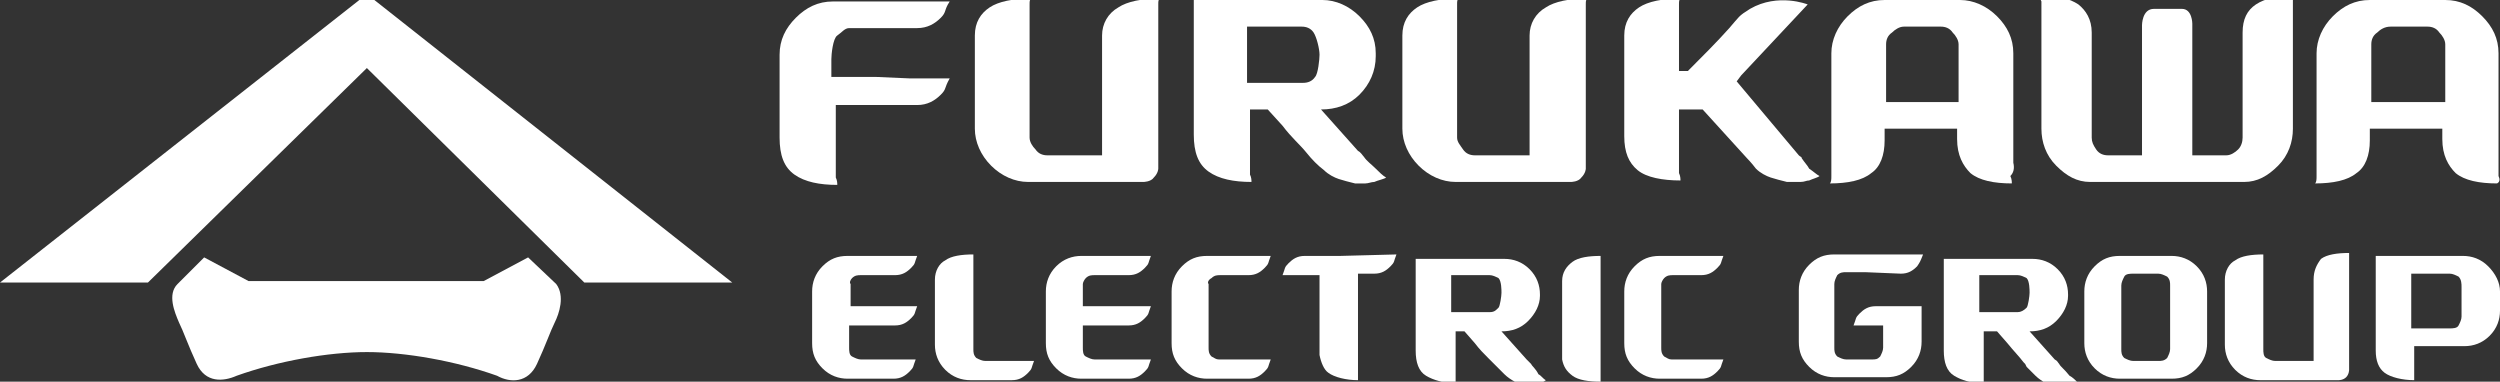
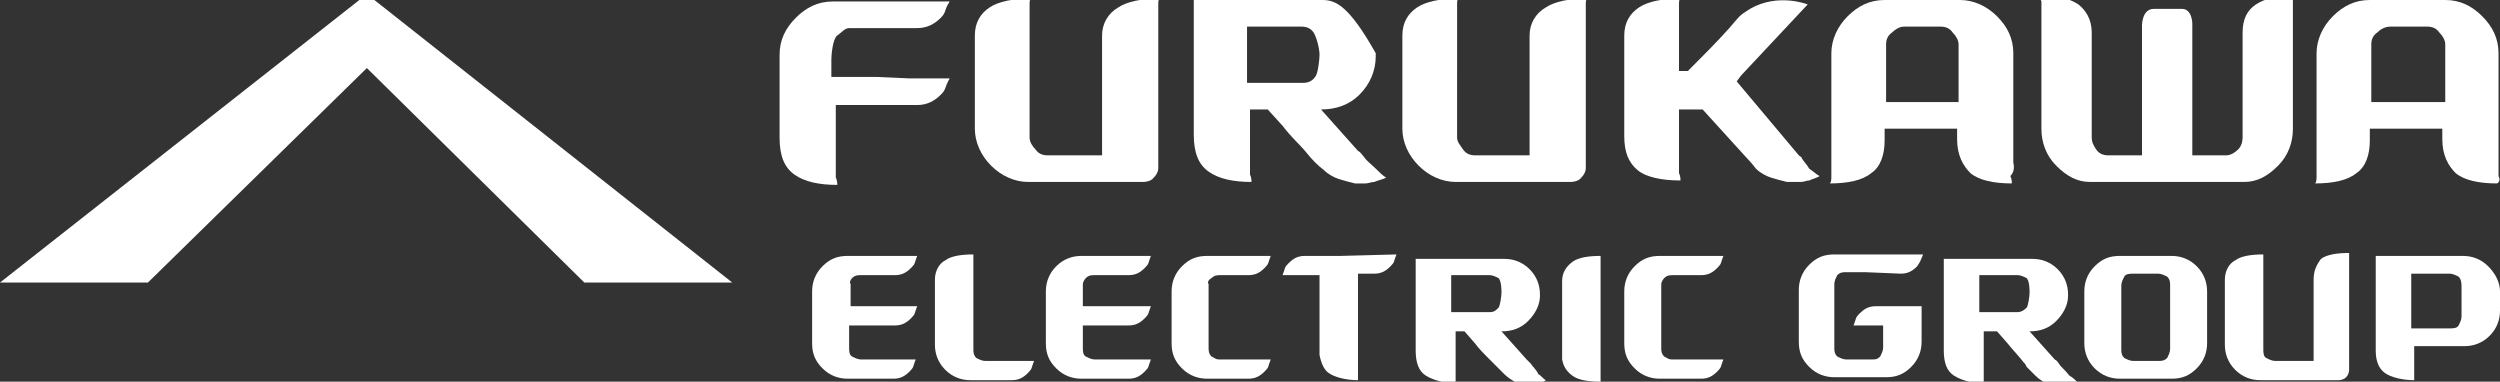
<svg xmlns="http://www.w3.org/2000/svg" version="1.1" id="レイヤー_1" x="0px" y="0px" viewBox="0 0 169 25.8" style="enable-background:new 0 0 169 25.8;" xml:space="preserve">
  <rect x="0" y="0" width="169" height="25.8" fill="#333333" stroke="none" />
  <style type="text/css">
	.st0{fill:#FFFFFF;}
</style>
  <g>
    <g>
      <path class="st0" d="M108.2,20.5V19v-0.2c0-0.3,0-0.5,0-0.7c0-0.2,0-0.3,0-0.5c0-0.1,0-0.2,0-0.3c-0.8,0-1.5,0.1-1.9,0.4    c-0.4,0.3-0.7,0.7-0.7,1.3v0v1.3v2.4v1.4v0.2h0c0.1,0.5,0.3,0.8,0.7,1.1c0.4,0.3,1.1,0.4,1.9,0.4c0-0.1,0-0.1,0-0.3    c0-0.1,0-0.3,0-0.5s0-0.4,0-0.7v-1.8L108.2,20.5L108.2,20.5z" />
      <path class="st0" d="M103.5,24.6c-0.1-0.1-0.2-0.2-0.3-0.3l-1.7-1.9c0.7,0,1.3-0.2,1.8-0.7c0.5-0.5,0.8-1.1,0.8-1.7v-0.1    c0-0.6-0.2-1.2-0.7-1.7c-0.5-0.5-1.1-0.7-1.7-0.7h-6v5.3v0.9l0,0l0,0c0,0.8,0.2,1.4,0.7,1.7s1.2,0.5,2,0.5c0-0.1,0-0.2,0-0.4    c0-0.1,0-0.3,0-0.6c0-0.2,0-0.6,0-1v-0.3v-1.2H99l0.7,0.8c0.3,0.4,0.6,0.7,0.9,1l0.1,0.1c0.1,0.1,0.1,0.1,0.2,0.2c0,0,0,0,0,0    l0.2,0.2h0c0.2,0.2,0.4,0.4,0.6,0.6c0.2,0.2,0.5,0.4,0.7,0.5c0.2,0.1,0.5,0.2,0.7,0.2c0.2,0,0.3,0,0.5,0c0.2,0,0.3-0.1,0.4-0.1    c0.1,0,0.4-0.1,0.5-0.2c-0.2-0.1-0.3-0.3-0.5-0.4C103.8,24.9,103.6,24.8,103.5,24.6z M98.1,21.1V21v-2.4h2.6    c0.2,0,0.4,0.1,0.6,0.2c0.2,0.2,0.2,0.8,0.2,1c0,0.2-0.1,0.9-0.2,1c-0.2,0.2-0.3,0.3-0.6,0.3H98.1z" />
      <path class="st0" d="M57.6,18.8c0.2-0.2,0.4-0.2,0.6-0.2h2.2l0,0h0.1c0.5,0,0.8-0.2,1.1-0.5s0.2-0.3,0.4-0.8h-3.8l0,0h-0.9    c-0.7,0-1.2,0.2-1.7,0.7c-0.5,0.5-0.7,1.1-0.7,1.7v3.5c0,0.7,0.2,1.2,0.7,1.7c0.5,0.5,1.1,0.7,1.7,0.7h0.8h2.2h0.1    c0.5,0,0.8-0.2,1.1-0.5s0.2-0.3,0.4-0.8h-1.5h-2.2c-0.2,0-0.4-0.1-0.6-0.2s-0.2-0.4-0.2-0.6v-1.5h0.8h2.2h0.1    c0.5,0,0.8-0.2,1.1-0.5s0.2-0.3,0.4-0.8h-1.5h-2.2h-0.8v-1.5C57.4,19.1,57.5,18.9,57.6,18.8z" />
      <path class="st0" d="M73.4,18.8c0.2-0.2,0.4-0.2,0.6-0.2h2.2l0,0h0.1c0.5,0,0.8-0.2,1.1-0.5s0.2-0.3,0.4-0.8H74l0,0h-0.9    c-0.6,0-1.2,0.2-1.7,0.7c-0.5,0.5-0.7,1.1-0.7,1.7v3.5c0,0.7,0.2,1.2,0.7,1.7s1.1,0.7,1.7,0.7H74h2.2h0.1c0.5,0,0.8-0.2,1.1-0.5    s0.2-0.3,0.4-0.8h-1.5H74c-0.2,0-0.4-0.1-0.6-0.2s-0.2-0.4-0.2-0.6v-1.5H74h2.2h0.1c0.5,0,0.8-0.2,1.1-0.5s0.2-0.3,0.4-0.8h-1.5    H74h-0.8v-1.5C73.2,19.1,73.3,18.9,73.4,18.8z" />
      <path class="st0" d="M66.6,24.4c-0.2,0-0.4-0.1-0.6-0.2c-0.2-0.2-0.2-0.4-0.2-0.6v-3.1h0v-1.8c0-0.3,0-0.5,0-0.7    c0-0.2,0-0.3,0-0.5c0-0.1,0-0.2,0-0.3c-0.8,0-1.5,0.1-1.9,0.4c-0.4,0.2-0.7,0.7-0.7,1.3v0.3v1.1v3c0,0.6,0.2,1.2,0.7,1.7    s1.1,0.7,1.7,0.7h0.5h2h0.3c0.5,0,0.8-0.2,1.1-0.5s0.2-0.3,0.4-0.8h-1.7L66.6,24.4L66.6,24.4z" />
      <path class="st0" d="M81.9,18.8c0.2-0.2,0.4-0.2,0.6-0.2h1.8l0,0h0.1c0.5,0,0.8-0.2,1.1-0.5s0.2-0.3,0.4-0.8h-3.8l0,0h-0.5    c-0.7,0-1.2,0.2-1.7,0.7s-0.7,1.1-0.7,1.7v3.5c0,0.7,0.2,1.2,0.7,1.7s1.1,0.7,1.7,0.7h2.6v0h0.2c0.5,0,0.8-0.2,1.1-0.5    s0.2-0.3,0.4-0.8h-3.5c-0.2,0-0.3-0.1-0.5-0.2c-0.2-0.2-0.2-0.4-0.2-0.6v-4.3C81.6,19.1,81.7,18.9,81.9,18.8z" />
      <path class="st0" d="M112.5,18.8c0.2-0.2,0.4-0.2,0.6-0.2h1.8l0,0h0.1c0.5,0,0.8-0.2,1.1-0.5s0.2-0.3,0.4-0.8h-3.8l0,0h-0.5    c-0.7,0-1.2,0.2-1.7,0.7s-0.7,1.1-0.7,1.7v3.5c0,0.7,0.2,1.2,0.7,1.7c0.5,0.5,1.1,0.7,1.7,0.7h2.6v0h0.2c0.5,0,0.8-0.2,1.1-0.5    s0.2-0.3,0.4-0.8H113c-0.2,0-0.3-0.1-0.5-0.2c-0.2-0.2-0.2-0.4-0.2-0.6v-4.3C112.3,19.1,112.4,18.9,112.5,18.8z" />
      <path class="st0" d="M90.6,17.3L90.6,17.3h-2.3h-0.1c-0.5,0-0.8,0.2-1.1,0.5s-0.2,0.3-0.4,0.8h1.5h1v4v0.9V24h0    c0.1,0.5,0.3,1,0.6,1.2c0.4,0.3,1.2,0.5,2,0.5c0-0.1,0-0.2,0-0.4c0-0.1,0-0.4,0-0.6s0-0.6,0-1v-1.6v-3.6h0.9l0,0h0.2    c0.5,0,0.8-0.2,1.1-0.5s0.2-0.3,0.4-0.8L90.6,17.3L90.6,17.3z" />
      <path class="st0" d="M146.8,17.3h-3.5c-0.7,0-1.2,0.2-1.7,0.7c-0.5,0.5-0.7,1.1-0.7,1.7v3.5c0,0.6,0.2,1.2,0.7,1.7    c0.5,0.5,1.1,0.7,1.7,0.7h3.5c0.7,0,1.2-0.2,1.7-0.7c0.5-0.5,0.7-1.1,0.7-1.7v-3.5c0-0.6-0.2-1.2-0.7-1.7    C148,17.5,147.4,17.3,146.8,17.3z M146.7,23.6c0,0.2-0.1,0.4-0.2,0.6c-0.2,0.2-0.4,0.2-0.6,0.2h-1.7c-0.2,0-0.4-0.1-0.6-0.2    c-0.2-0.2-0.2-0.4-0.2-0.6v-4.3c0-0.2,0.1-0.4,0.2-0.6s0.4-0.2,0.6-0.2h1.7c0.2,0,0.4,0.1,0.6,0.2c0.2,0.2,0.2,0.4,0.2,0.6    L146.7,23.6L146.7,23.6z" />
      <path class="st0" d="M168.2,18c-0.5-0.5-1.1-0.7-1.7-0.7h-5.9v5.3v0.9v0.2h0c0,0.7,0.2,1.2,0.6,1.5c0.4,0.3,1.2,0.5,2,0.5    c0-0.1,0-0.2,0-0.4c0-0.1,0-0.3,0-0.6c0-0.2,0-0.6,0-1v-0.1v-0.2h3.4c0.6,0,1.2-0.2,1.7-0.7s0.7-1.1,0.7-1.7v-1.3    C169,19.1,168.7,18.5,168.2,18z M166.4,21.4c0,0.2-0.1,0.4-0.2,0.6s-0.4,0.2-0.6,0.2h-2.6v-3.7h2.6c0.2,0,0.4,0.1,0.6,0.2    c0.2,0.2,0.2,0.5,0.2,0.7V21.4z" />
      <path class="st0" d="M139.2,24.6c-0.1-0.1-0.1-0.2-0.3-0.3l-1.7-1.9c0.7,0,1.3-0.2,1.8-0.7c0.5-0.5,0.8-1.1,0.8-1.7v-0.1    c0-0.6-0.2-1.2-0.7-1.7c-0.5-0.5-1.1-0.7-1.7-0.7h-6v5.3v0.9l0,0l0,0c0,0.8,0.2,1.4,0.7,1.7s1.1,0.5,2,0.5c0-0.1,0-0.2,0-0.4    c0-0.1,0-0.3,0-0.6c0-0.2,0-0.6,0-1v-0.3v-1.2h0.9l0.7,0.8l0,0c0.4,0.5,0.8,0.9,1.1,1.3c0,0,0,0,0.1,0.1l0.1,0.2l0,0    c0.2,0.2,0.4,0.4,0.6,0.6c0.2,0.2,0.5,0.4,0.7,0.5c0.2,0.1,0.5,0.2,0.7,0.2c0.2,0,0.4,0,0.5,0c0.2,0,0.3-0.1,0.4-0.1    c0.1,0,0.4-0.1,0.5-0.2c-0.1-0.1-0.3-0.3-0.5-0.4C139.5,24.9,139.3,24.8,139.2,24.6z M133.8,21.1V21v-2.4h2.6    c0.2,0,0.4,0.1,0.6,0.2c0.2,0.2,0.2,0.8,0.2,1c0,0.2-0.1,0.9-0.2,1c-0.2,0.2-0.4,0.3-0.6,0.3H133.8z" />
      <path class="st0" d="M156.4,18.9v0.4v1v4.1h-2.6c-0.2,0-0.4-0.1-0.6-0.2s-0.2-0.4-0.2-0.6v-3.1v-1.2v-0.6c0-0.3,0-0.5,0-0.7    c0-0.2,0-0.3,0-0.5c0-0.1,0-0.2,0-0.3c-0.8,0-1.5,0.1-1.9,0.4c-0.4,0.2-0.7,0.7-0.7,1.3v0.4v1v3c0,0.6,0.2,1.2,0.7,1.7    s1.1,0.7,1.7,0.7h5.3c0,0,0.3,0,0.5-0.2c0.2-0.2,0.2-0.5,0.2-0.5v-4.6v-1.2v-0.6c0-0.3,0-0.5,0-0.7c0-0.2,0-0.3,0-0.5    c0-0.1,0-0.2,0-0.3c-0.8,0-1.5,0.1-1.9,0.4C156.6,17.9,156.4,18.3,156.4,18.9z" />
      <path class="st0" d="M128.5,18.5c0.5,0,0.8-0.2,1.1-0.5c0.2-0.3,0.2-0.3,0.4-0.8h-1.8h-2H124c-0.7,0-1.2,0.2-1.7,0.7    s-0.7,1.1-0.7,1.7v3.5c0,0.7,0.2,1.2,0.7,1.7s1.1,0.7,1.7,0.7h3.5c0.7,0,1.2-0.2,1.7-0.7c0.5-0.5,0.7-1.1,0.7-1.7v-2.4h-0.8h-2.3    c-0.5,0-0.8,0.2-1.1,0.5s-0.2,0.3-0.4,0.8h2v1.5c0,0.2-0.1,0.4-0.2,0.6c-0.2,0.2-0.3,0.2-0.6,0.2h-1.7c-0.2,0-0.4-0.1-0.6-0.2    c-0.2-0.2-0.2-0.4-0.2-0.6v-4.3c0-0.2,0.1-0.4,0.2-0.6c0.2-0.2,0.4-0.2,0.6-0.2h1.3l0,0L128.5,18.5L128.5,18.5z" />
    </g>
    <g>
      <path class="st0" d="M59.2,5.2h-3V5.2V4c0-0.3,0.1-1.4,0.4-1.6s0.5-0.5,0.8-0.5h1.8h2.3H62c0.7,0,1.2-0.3,1.6-0.7    c0.4-0.4,0.2-0.5,0.6-1.1h-2.5h-2.3h-3.1c-1,0-1.8,0.4-2.5,1.1c-0.7,0.7-1.1,1.5-1.1,2.5v4.2v1.2v0.2c0,1.2,0.3,2,1,2.5    s1.7,0.7,2.9,0.7c0-0.1,0-0.3-0.1-0.5c0-0.2,0-0.5,0-0.9c0-0.4,0-0.8,0-2.1V7.1h3h2.1H62c0.7,0,1.2-0.3,1.6-0.7    c0.4-0.4,0.2-0.4,0.6-1.1h-2.7L59.2,5.2L59.2,5.2z" />
      <g>
-         <path class="st0" d="M92.2,10.6c-0.1-0.1-0.2-0.3-0.4-0.4l-2.5-2.8c1,0,1.9-0.3,2.6-1C92.6,5.7,93,4.8,93,3.8V3.6     c0-1-0.4-1.8-1.1-2.5C91.2,0.4,90.3,0,89.4,0h-8.7v7.8v1.3l0,0l0,0c0,1.2,0.3,2,1,2.5s1.7,0.7,2.9,0.7c0-0.1,0-0.3-0.1-0.5     c0-0.2,0-0.5,0-0.9s0-0.8,0-1.4V9.1V7.4h1.2l1,1.1l0,0c0.6,0.8,1.2,1.3,1.6,1.8c0.4,0.5,0.8,0.9,1.2,1.2c0.3,0.3,0.7,0.5,1,0.6     c0.3,0.1,0.7,0.2,1.1,0.3c0.3,0,0.5,0,0.7,0c0.2,0,0.4-0.1,0.6-0.1c0.2-0.1,0.7-0.2,0.8-0.3c-0.2-0.1-0.5-0.4-0.7-0.6     C92.7,11.1,92.4,10.9,92.2,10.6z M84.3,5.6V1.8h3.7c0.3,0,0.6,0.1,0.8,0.4s0.4,1.1,0.4,1.5c0,0.3-0.1,1.3-0.3,1.5     c-0.2,0.3-0.5,0.4-0.8,0.4L84.3,5.6L84.3,5.6z" />
+         <path class="st0" d="M92.2,10.6c-0.1-0.1-0.2-0.3-0.4-0.4l-2.5-2.8c1,0,1.9-0.3,2.6-1C92.6,5.7,93,4.8,93,3.8V3.6     C91.2,0.4,90.3,0,89.4,0h-8.7v7.8v1.3l0,0l0,0c0,1.2,0.3,2,1,2.5s1.7,0.7,2.9,0.7c0-0.1,0-0.3-0.1-0.5     c0-0.2,0-0.5,0-0.9s0-0.8,0-1.4V9.1V7.4h1.2l1,1.1l0,0c0.6,0.8,1.2,1.3,1.6,1.8c0.4,0.5,0.8,0.9,1.2,1.2c0.3,0.3,0.7,0.5,1,0.6     c0.3,0.1,0.7,0.2,1.1,0.3c0.3,0,0.5,0,0.7,0c0.2,0,0.4-0.1,0.6-0.1c0.2-0.1,0.7-0.2,0.8-0.3c-0.2-0.1-0.5-0.4-0.7-0.6     C92.7,11.1,92.4,10.9,92.2,10.6z M84.3,5.6V1.8h3.7c0.3,0,0.6,0.1,0.8,0.4s0.4,1.1,0.4,1.5c0,0.3-0.1,1.3-0.3,1.5     c-0.2,0.3-0.5,0.4-0.8,0.4L84.3,5.6L84.3,5.6z" />
        <path class="st0" d="M121.8,10.7c0-0.1-0.1-0.1-0.2-0.2l-4.2-5l0.3-0.4l4.5-4.8c0,0-2-0.8-3.9,0.3c-0.8,0.5-0.7,0.5-1.4,1.3     c-0.8,0.9-1.9,2-2.8,2.9h-0.6V4.7v-2V2.1c0-0.4,0-0.8,0-1.1c0-0.3,0-0.5,0-0.7c0-0.2,0-0.3,0.1-0.4c-1.2,0-2.2,0.2-2.8,0.6     c-0.6,0.4-1,1-1,1.9v0.2v1.8v3.3v1.3v0.2h0c0,1.1,0.3,1.8,0.9,2.3c0.6,0.5,1.7,0.7,2.9,0.7c0-0.1,0-0.3-0.1-0.5     c0-0.2,0-0.5,0-0.9s0-0.8,0-1.4V9.3l0,0V7.4h1.6l3,3.3c0,0,0.3,0.3,0.6,0.7c0.3,0.3,0.7,0.5,1,0.6c0.3,0.1,0.7,0.2,1.1,0.3     c0.3,0,0.6,0,0.9,0s0.4-0.1,0.6-0.1c0.2-0.1,0.6-0.2,0.7-0.3c-0.2-0.1-0.4-0.3-0.7-0.5C122.2,11.2,122,11,121.8,10.7z" />
        <path class="st0" d="M74.5,2.4v0.5v1.5v6.1h-3.7c-0.3,0-0.6-0.1-0.8-0.4c-0.2-0.2-0.4-0.5-0.4-0.8V4.7V2.9V2.1c0-0.4,0-0.8,0-1.1     c0-0.3,0-0.5,0-0.7c0-0.2,0-0.3,0.1-0.4c-1.2,0-2.2,0.2-2.8,0.6c-0.6,0.4-1,1-1,1.9v0.5v1.5v4.3c0,0.9,0.4,1.8,1.1,2.5     s1.6,1.1,2.5,1.1h7.8c0,0,0.5,0,0.7-0.3c0.3-0.3,0.3-0.6,0.3-0.6V4.7V2.9V2.1c0-0.4,0-0.8,0-1.1c0-0.3,0-0.5,0-0.7     c0-0.2,0-0.3,0.1-0.4c-1.2,0-2.2,0.2-2.8,0.6C74.9,0.9,74.5,1.6,74.5,2.4z" />
        <path class="st0" d="M103.4,2.4v0.5v1.5v6.1h-3.7c-0.3,0-0.6-0.1-0.8-0.4s-0.4-0.5-0.4-0.8V4.7V2.9V2.1c0-0.4,0-0.8,0-1.1     c0-0.3,0-0.5,0-0.7c0-0.2,0-0.3,0.1-0.4c-1.2,0-2.2,0.2-2.8,0.6s-1,1-1,1.9v0.5v1.5v4.3c0,0.9,0.4,1.8,1.1,2.5s1.6,1.1,2.5,1.1     h7.8c0,0,0.5,0,0.7-0.3c0.3-0.3,0.3-0.6,0.3-0.6V4.7V2.9V2.1c0-0.4,0-0.8,0-1.1c0-0.3,0-0.5,0-0.7c0-0.2,0-0.3,0.1-0.4     c-1.2,0-2.2,0.2-2.8,0.6C103.8,0.9,103.4,1.6,103.4,2.4z" />
        <path class="st0" d="M151.6,2.2v0.2v1.8v5.1c0,0.3-0.1,0.6-0.3,0.8s-0.5,0.4-0.8,0.4h-2.3V2V1.6c0,0,0-1-0.7-1     c-0.1,0-1.9,0-1.9,0c-0.8,0-0.8,1.1-0.8,1.1V2v8.5h-2.3c-0.3,0-0.6-0.1-0.8-0.4s-0.3-0.5-0.3-0.8V4.2V2.5V2.2     c0-0.9-0.4-1.5-0.9-1.9c-0.6-0.4-1.4-0.6-2.6-0.6c0,0.1,0,0.2,0.1,0.4c0,0.2,0,0.4,0,0.7c0,0.3,0,0.6,0,1.1v0.6v2v4.2     c0,0.9,0.3,1.8,1,2.5s1.4,1.1,2.3,1.1h10.4c0.9,0,1.6-0.4,2.3-1.1c0.7-0.7,1-1.6,1-2.5V4.5v-2V1.9c0-0.4,0-0.8,0-1.1     c0-0.3,0-0.5,0-0.7c0-0.2,0-0.3,0.1-0.4c-1.1,0-2,0.2-2.6,0.6C151.9,0.7,151.6,1.3,151.6,2.2z" />
        <path class="st0" d="M136.1,11c0-0.4,0-1.1,0-1.6V3.6c0-1-0.4-1.8-1.1-2.5c-0.7-0.7-1.6-1.1-2.5-1.1h-5.1c-1,0-1.8,0.4-2.5,1.1     s-1.1,1.6-1.1,2.5v5.9l0,0c0,0.6,0,1.2,0,1.5c0,0.4,0,0.7,0,0.9c0,0.2,0,0.4-0.1,0.5c1.2,0,2.2-0.2,2.8-0.7     c0.6-0.4,0.9-1.2,0.9-2.2h0V9.2V8.7h4.9v0.5v0.2h0c0,1.1,0.4,1.8,0.9,2.3c0.6,0.5,1.6,0.7,2.8,0.7c0-0.1,0-0.3-0.1-0.5     C136.1,11.7,136.2,11.4,136.1,11z M127.5,6.9V3c0-0.3,0.1-0.6,0.4-0.8c0.2-0.2,0.5-0.4,0.8-0.4h2.5c0.3,0,0.6,0.1,0.8,0.4     c0.2,0.2,0.4,0.5,0.4,0.8v3.9H127.5z" />
        <path class="st0" d="M168.9,11.9c0-0.2,0-0.5,0-0.9s0-1.1,0-1.6V3.6c0-1-0.4-1.8-1.1-2.5S166.3,0,165.3,0h-5.1     c-1,0-1.8,0.4-2.5,1.1c-0.7,0.7-1.1,1.6-1.1,2.5v5.9l0,0c0,0.6,0,1.2,0,1.5c0,0.4,0,0.7,0,0.9c0,0.2,0,0.4-0.1,0.5     c1.2,0,2.2-0.2,2.8-0.7c0.6-0.4,0.9-1.2,0.9-2.2h0V9.2V8.7h4.9v0.5v0.2h0c0,1.1,0.4,1.8,0.9,2.3c0.6,0.5,1.6,0.7,2.8,0.7     C169,12.3,169,12.1,168.9,11.9z M160.3,6.9V3c0-0.3,0.1-0.6,0.4-0.8c0.2-0.2,0.5-0.4,0.9-0.4h2.5c0.3,0,0.6,0.1,0.8,0.4     c0.2,0.2,0.4,0.5,0.4,0.8v3.9H160.3z" />
      </g>
    </g>
    <g>
      <polygon class="st0" points="24.8,-0.4 0,19.1 10,19.1 24.8,4.6 39.5,19.1 49.5,19.1   " />
-       <path class="st0" d="M37.6,19.2l-1.9-1.8l-3,1.6H16.8l-3-1.6L12,19.2c-0.7,0.7-0.2,1.9,0.1,2.6c0.3,0.6,0.6,1.5,1.2,2.8    s1.8,1.2,2.7,0.8c2.8-1,6.2-1.6,8.8-1.6s6,0.6,8.8,1.6c0.9,0.5,2.1,0.5,2.7-0.8c0.6-1.3,0.9-2.2,1.2-2.8    C37.8,21.2,38.2,20,37.6,19.2z" />
    </g>
  </g>
</svg>